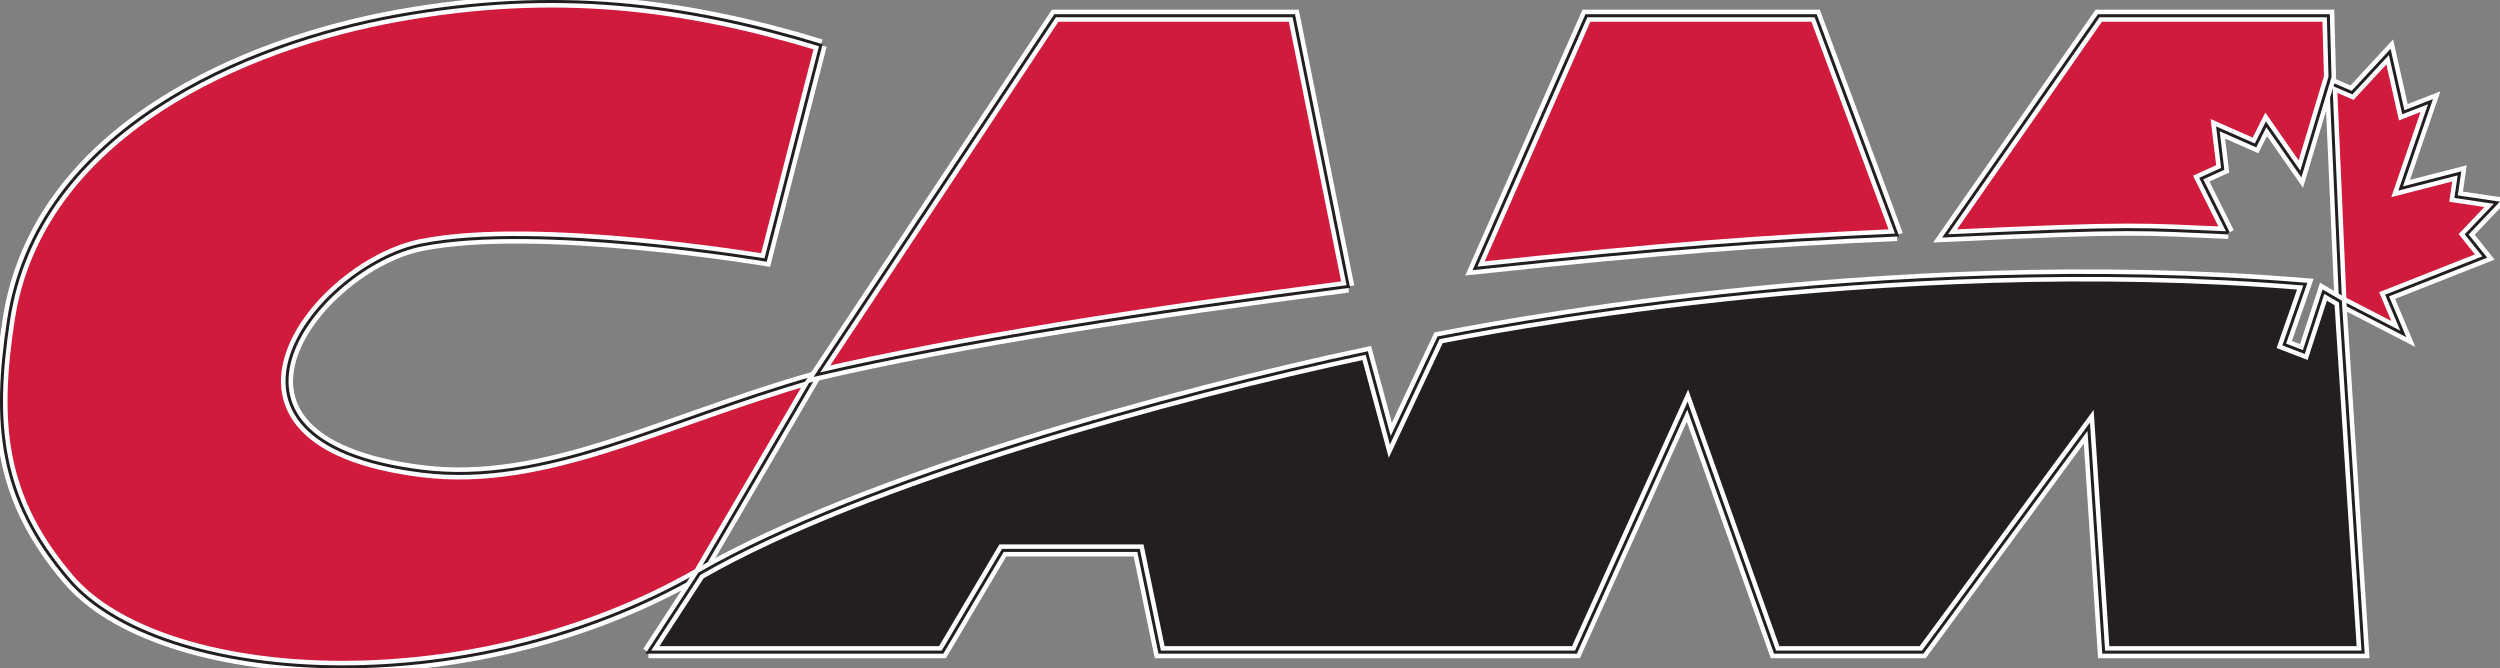
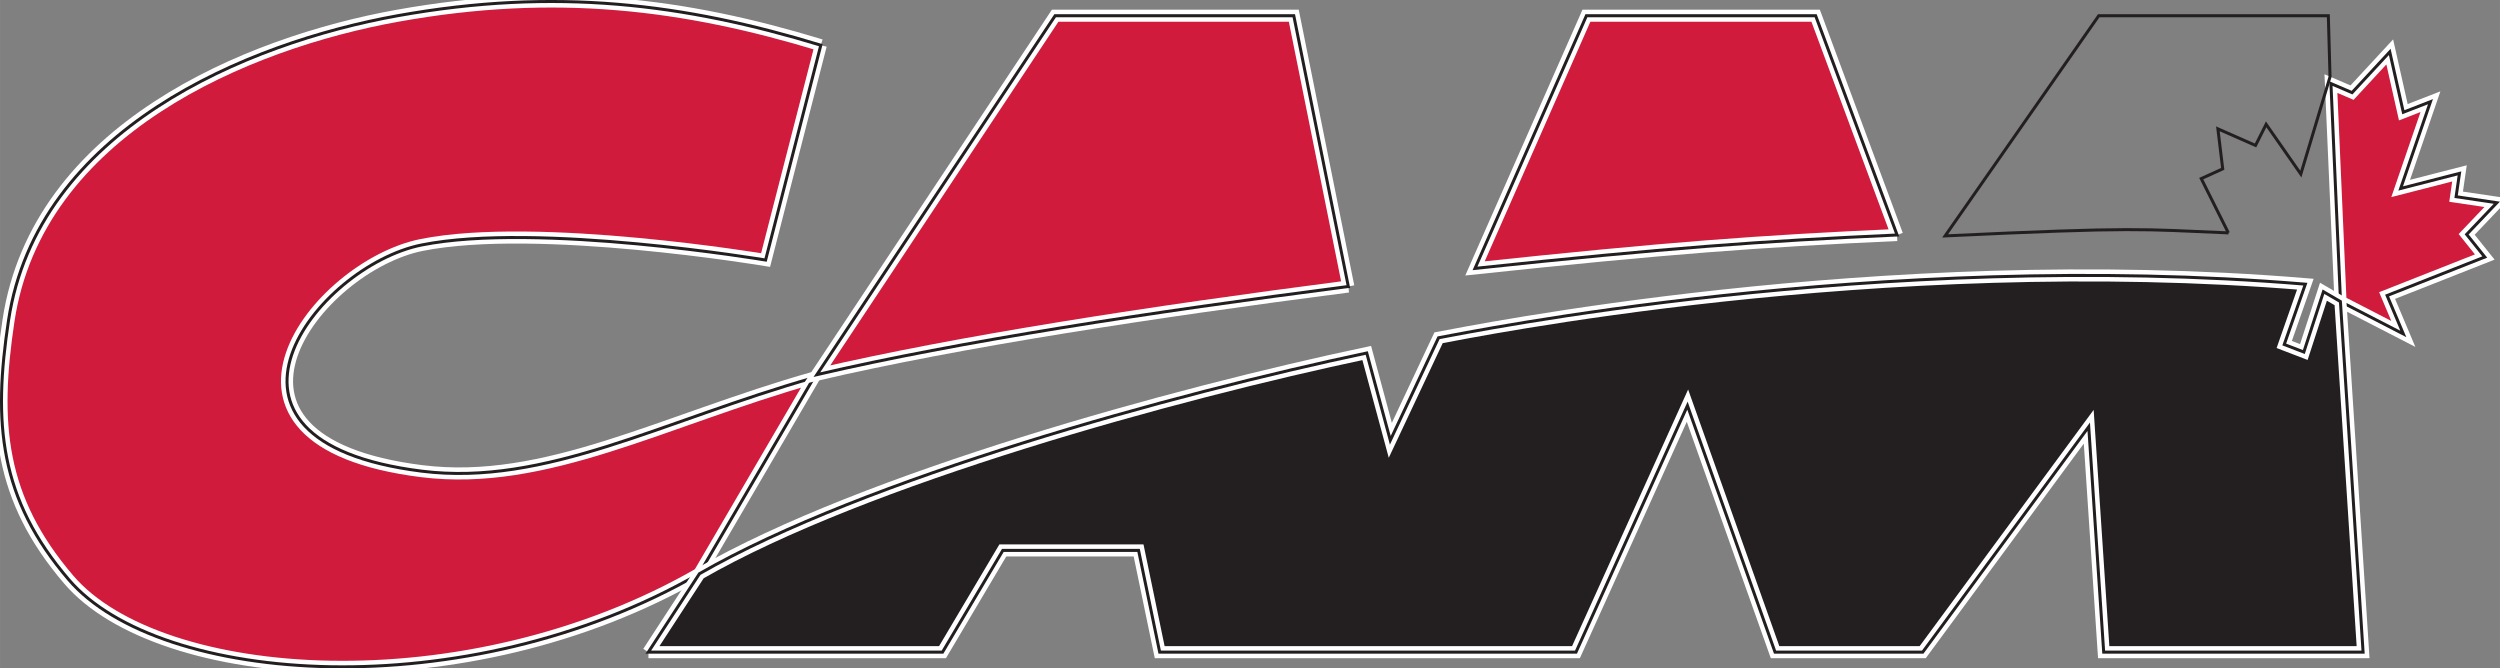
<svg xmlns="http://www.w3.org/2000/svg" xml:space="preserve" height="69.247" width="259.02" version="1.1" viewBox="0 0 259.015 69.247">
  <rect x="0" y="0" width="259.015" height="69.247" fill="#808080" stroke="none" />
  <g transform="matrix(1.25 0 0 -1.25 -.681 70.067)">
    <path stroke="#fff" d="m194.54 31.057-0.795 18.068 1.75-0.75 3.125 3.375 1.125-5 2.25 0.875-2.47-7.193 4.875 1.25-0.28-1.932 3.375-0.5-2.5-2.625 1.5-1.875-8.095-3.193 1.345-3.182-5.205 2.682" fill="#d11b3c" />
    <path d="m194.54 31.057-0.795 18.068 1.75-0.75 3.125 3.375 1.125-5 2.25 0.875-2.47-7.193 4.875 1.25-0.28-1.932 3.375-0.5-2.5-2.625 1.5-1.875-8.095-3.193 1.345-3.182-5.205 2.682z" stroke="#231f20" stroke-miterlimit="3.864" stroke-width=".25" fill="none" />
    <path stroke="#fff" d="m68.576 52.307c-11.31 3.443-21.998 4.797-35.076 2.443-12.5-2.25-29.858-9.456-32.25-25.25-1.289-8.512-0.774-14.763 5-21.5 7.5-8.75 32.879-10.644 52.25 0.5l9.5 16.25c-12.529-3.557-22.25-9.031-32.5-7.75-20 2.5-8.75 17 0 18.75 9.574 1.915 28.5-1.25 28.5-1.25l4.576 17.807" fill="#d11b3c" />
    <path d="m68.576 52.307c-11.31 3.443-21.998 4.797-35.076 2.443-12.5-2.25-29.858-9.456-32.25-25.25-1.289-8.512-0.774-14.763 5-21.5 7.5-8.75 32.879-10.644 52.25 0.5l9.5 16.25c-12.529-3.557-22.25-9.031-32.5-7.75-20 2.5-8.75 17 0 18.75 9.574 1.915 28.5-1.25 28.5-1.25l4.576 17.807z" stroke="#231f20" stroke-miterlimit="3.864" stroke-width=".25" fill="none" />
    <path stroke="#fff" d="m54.28 2 4.236 6.5c13.721 7.894 39.445 14.941 55.311 18.295l1.953-7.238 4 8.5c2.455 0.441 36.316 7.387 71.845 4.443l-1.75-5 1.625-0.625 1.625 5 1.405-0.818 1.88-29.057h-21.5l-1.24 18.682-13.76-18.682h-12.24l-7.26 20.432-9.24-20.432h-34.505l-1.75 8.432h-11.25l-5-8.432h-24.375" fill="#231f20" />
    <path d="m54.28 2 4.236 6.5c13.721 7.894 39.445 14.941 55.311 18.295l1.953-7.238 4 8.5c2.455 0.441 36.316 7.387 71.845 4.443l-1.75-5 1.625-0.625 1.625 5 1.405-0.818 1.88-29.057h-21.5l-1.24 18.682-13.76-18.682h-12.24l-7.26 20.432-9.24-20.432h-34.505l-1.75 8.432h-11.25l-5-8.432h-24.375z" stroke="#231f20" stroke-miterlimit="3.864" stroke-width=".25" fill="none" />
    <path stroke="#fff" d="m157.78 36.576c-11.39-0.513-19.03-1.076-34.98-2.769l9.235 20.943h19l6.751-18.174" fill="#d11b3c" />
    <path d="m157.78 36.576c-11.39-0.513-19.03-1.076-34.98-2.769l9.235 20.943h19l6.751-18.174z" stroke="#231f20" stroke-miterlimit="3.864" stroke-width=".25" fill="none" />
    <path stroke="#fff" d="m112.3 32.307-4.52 22.443h-19.78l-19.75-29.75c11.836 2.754 27.515 5.163 44.045 7.307" fill="#d11b3c" />
    <path d="m112.3 32.307-4.52 22.443h-19.78l-19.75-29.75c11.836 2.754 27.515 5.163 44.045 7.307z" stroke="#231f20" stroke-miterlimit="3.864" stroke-width=".25" fill="none" />
-     <path stroke="#fff" d="m185.25 36.75c-7.275 0.305-7.5 0.5-23.484-0.25l12.734 18.25h19.03l0.14-5.068-2.42-8.057-2.875 4.125-0.88-1.75-3.12 1.375 0.4-3.318-1.78-0.807 2.25-4.5" fill="#d11b3c" />
    <path d="m185.25 36.75c-7.275 0.305-7.5 0.5-23.484-0.25l12.734 18.25h19.03l0.14-5.068-2.42-8.057-2.875 4.125-0.88-1.75-3.12 1.375 0.4-3.318-1.78-0.807 2.25-4.5z" stroke="#231f20" stroke-miterlimit="3.864" stroke-width=".25" fill="none" />
  </g>
</svg>